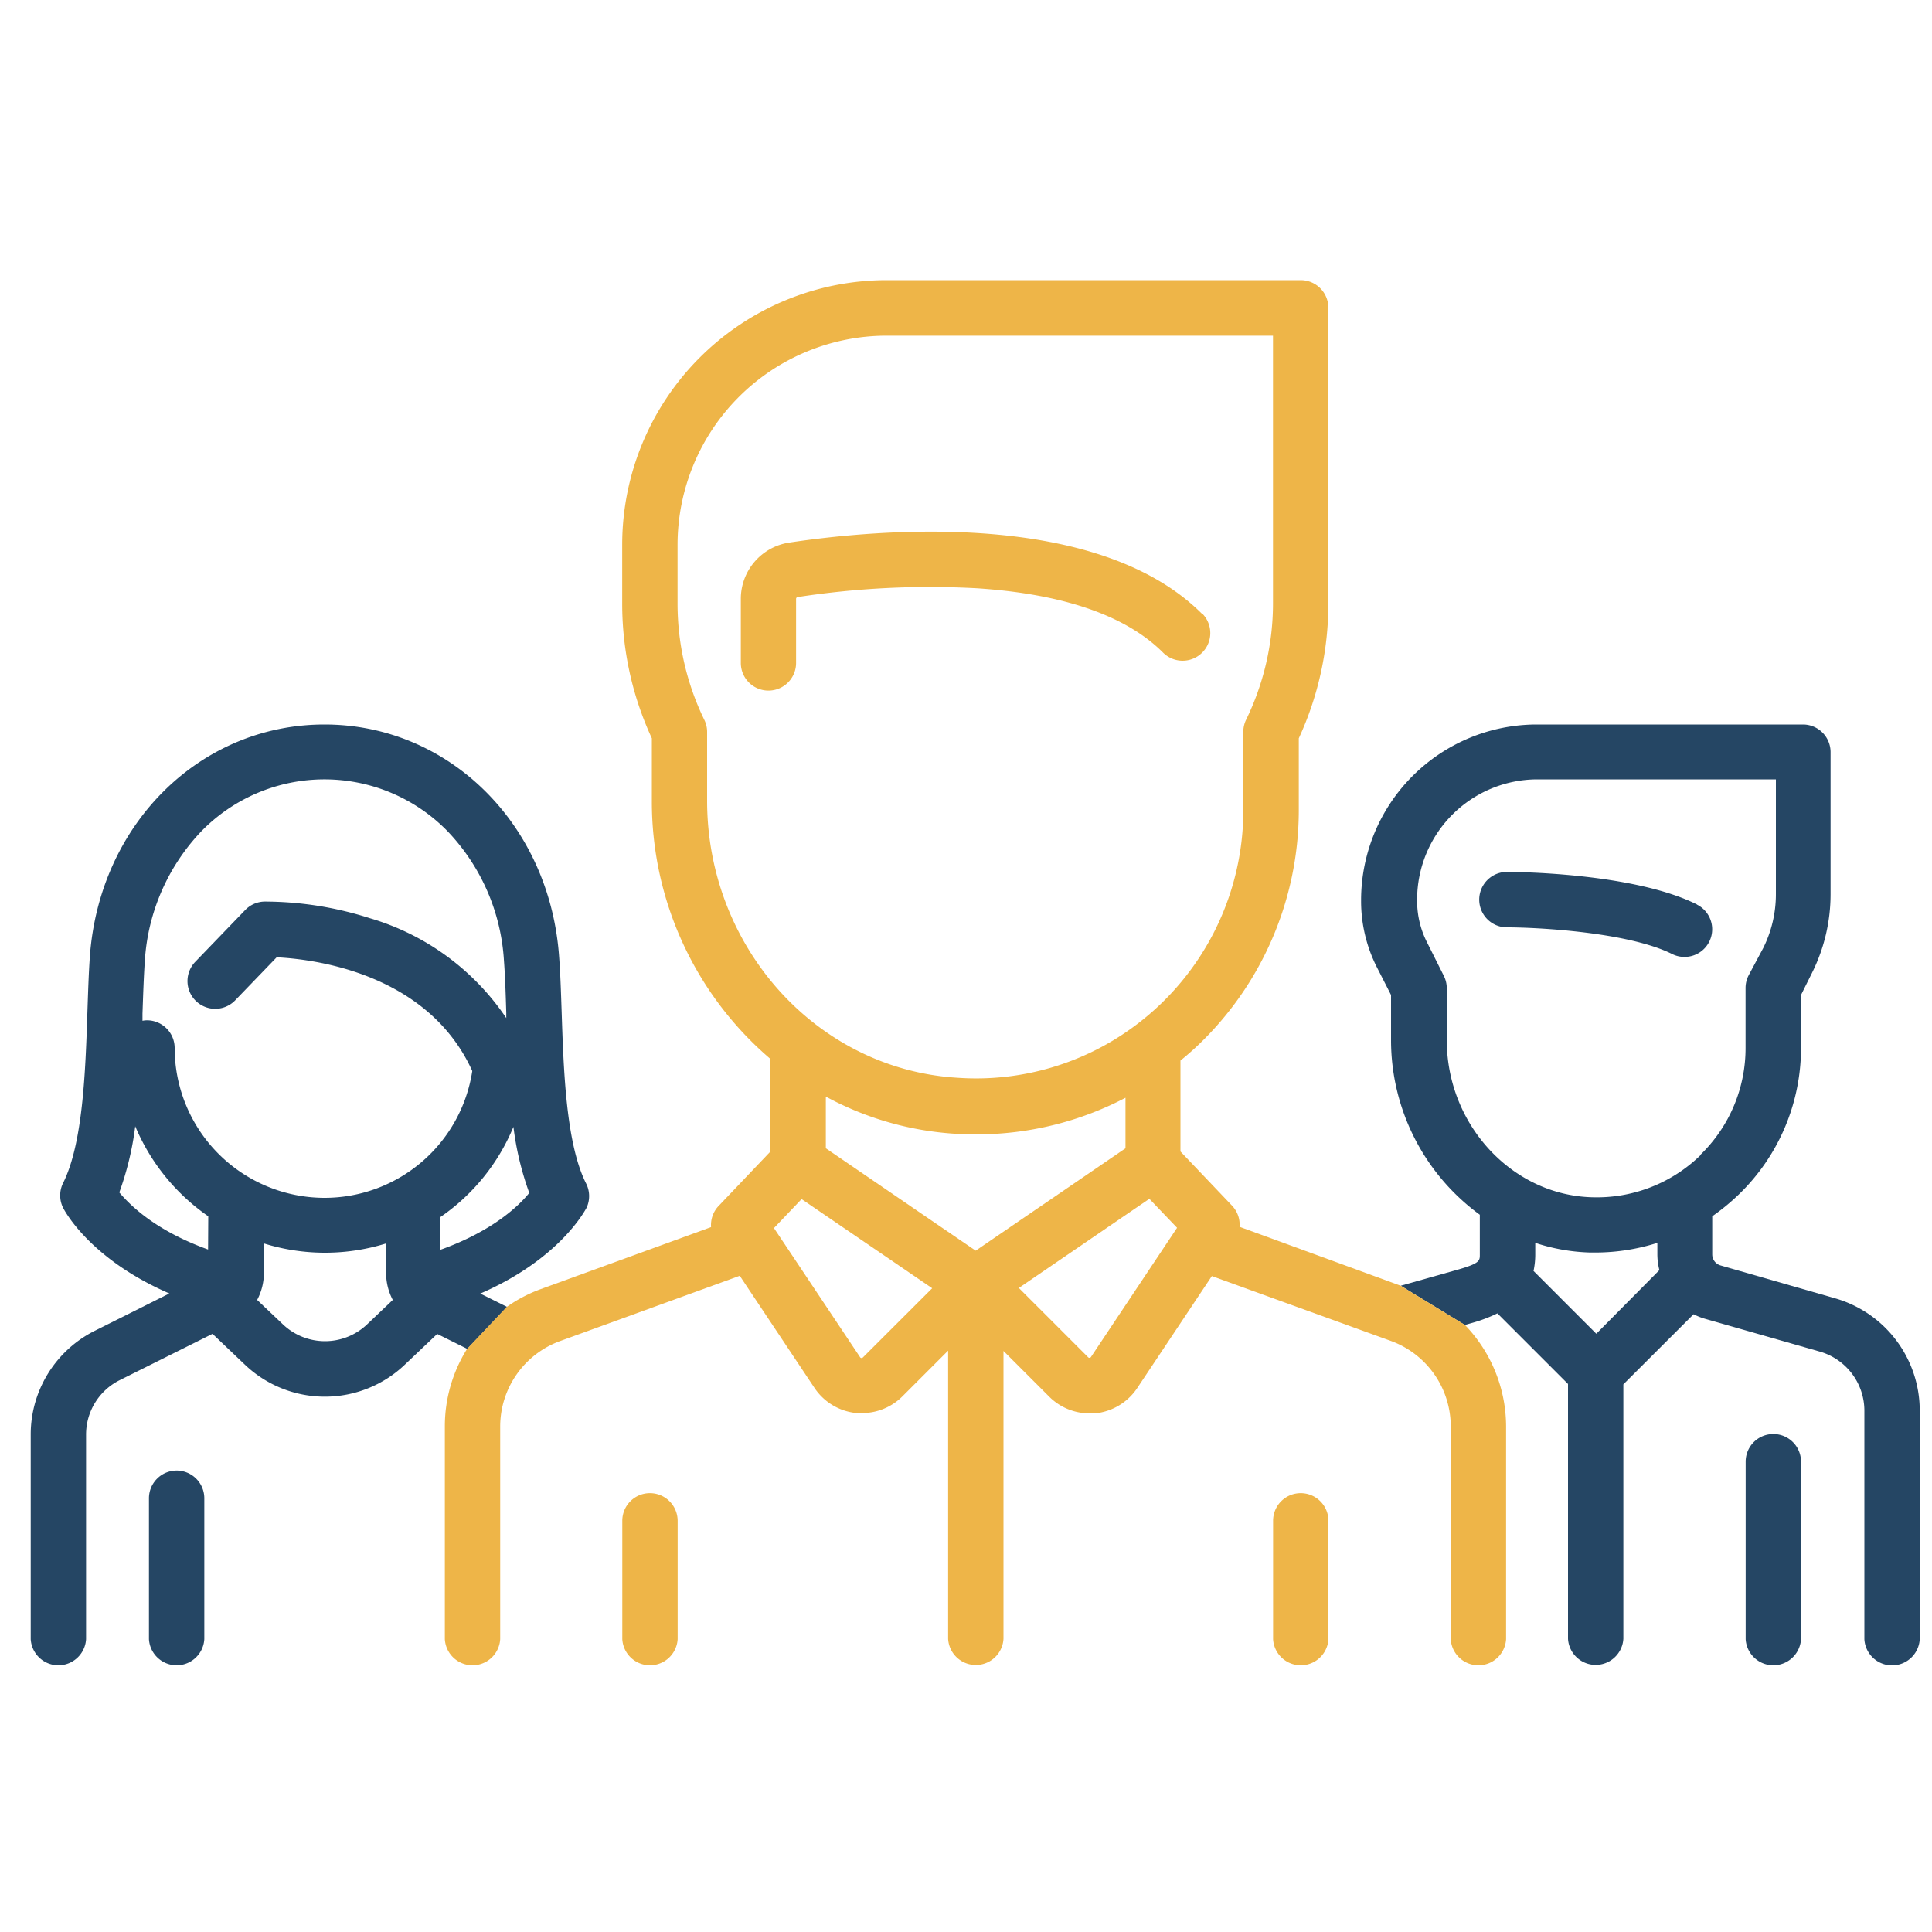
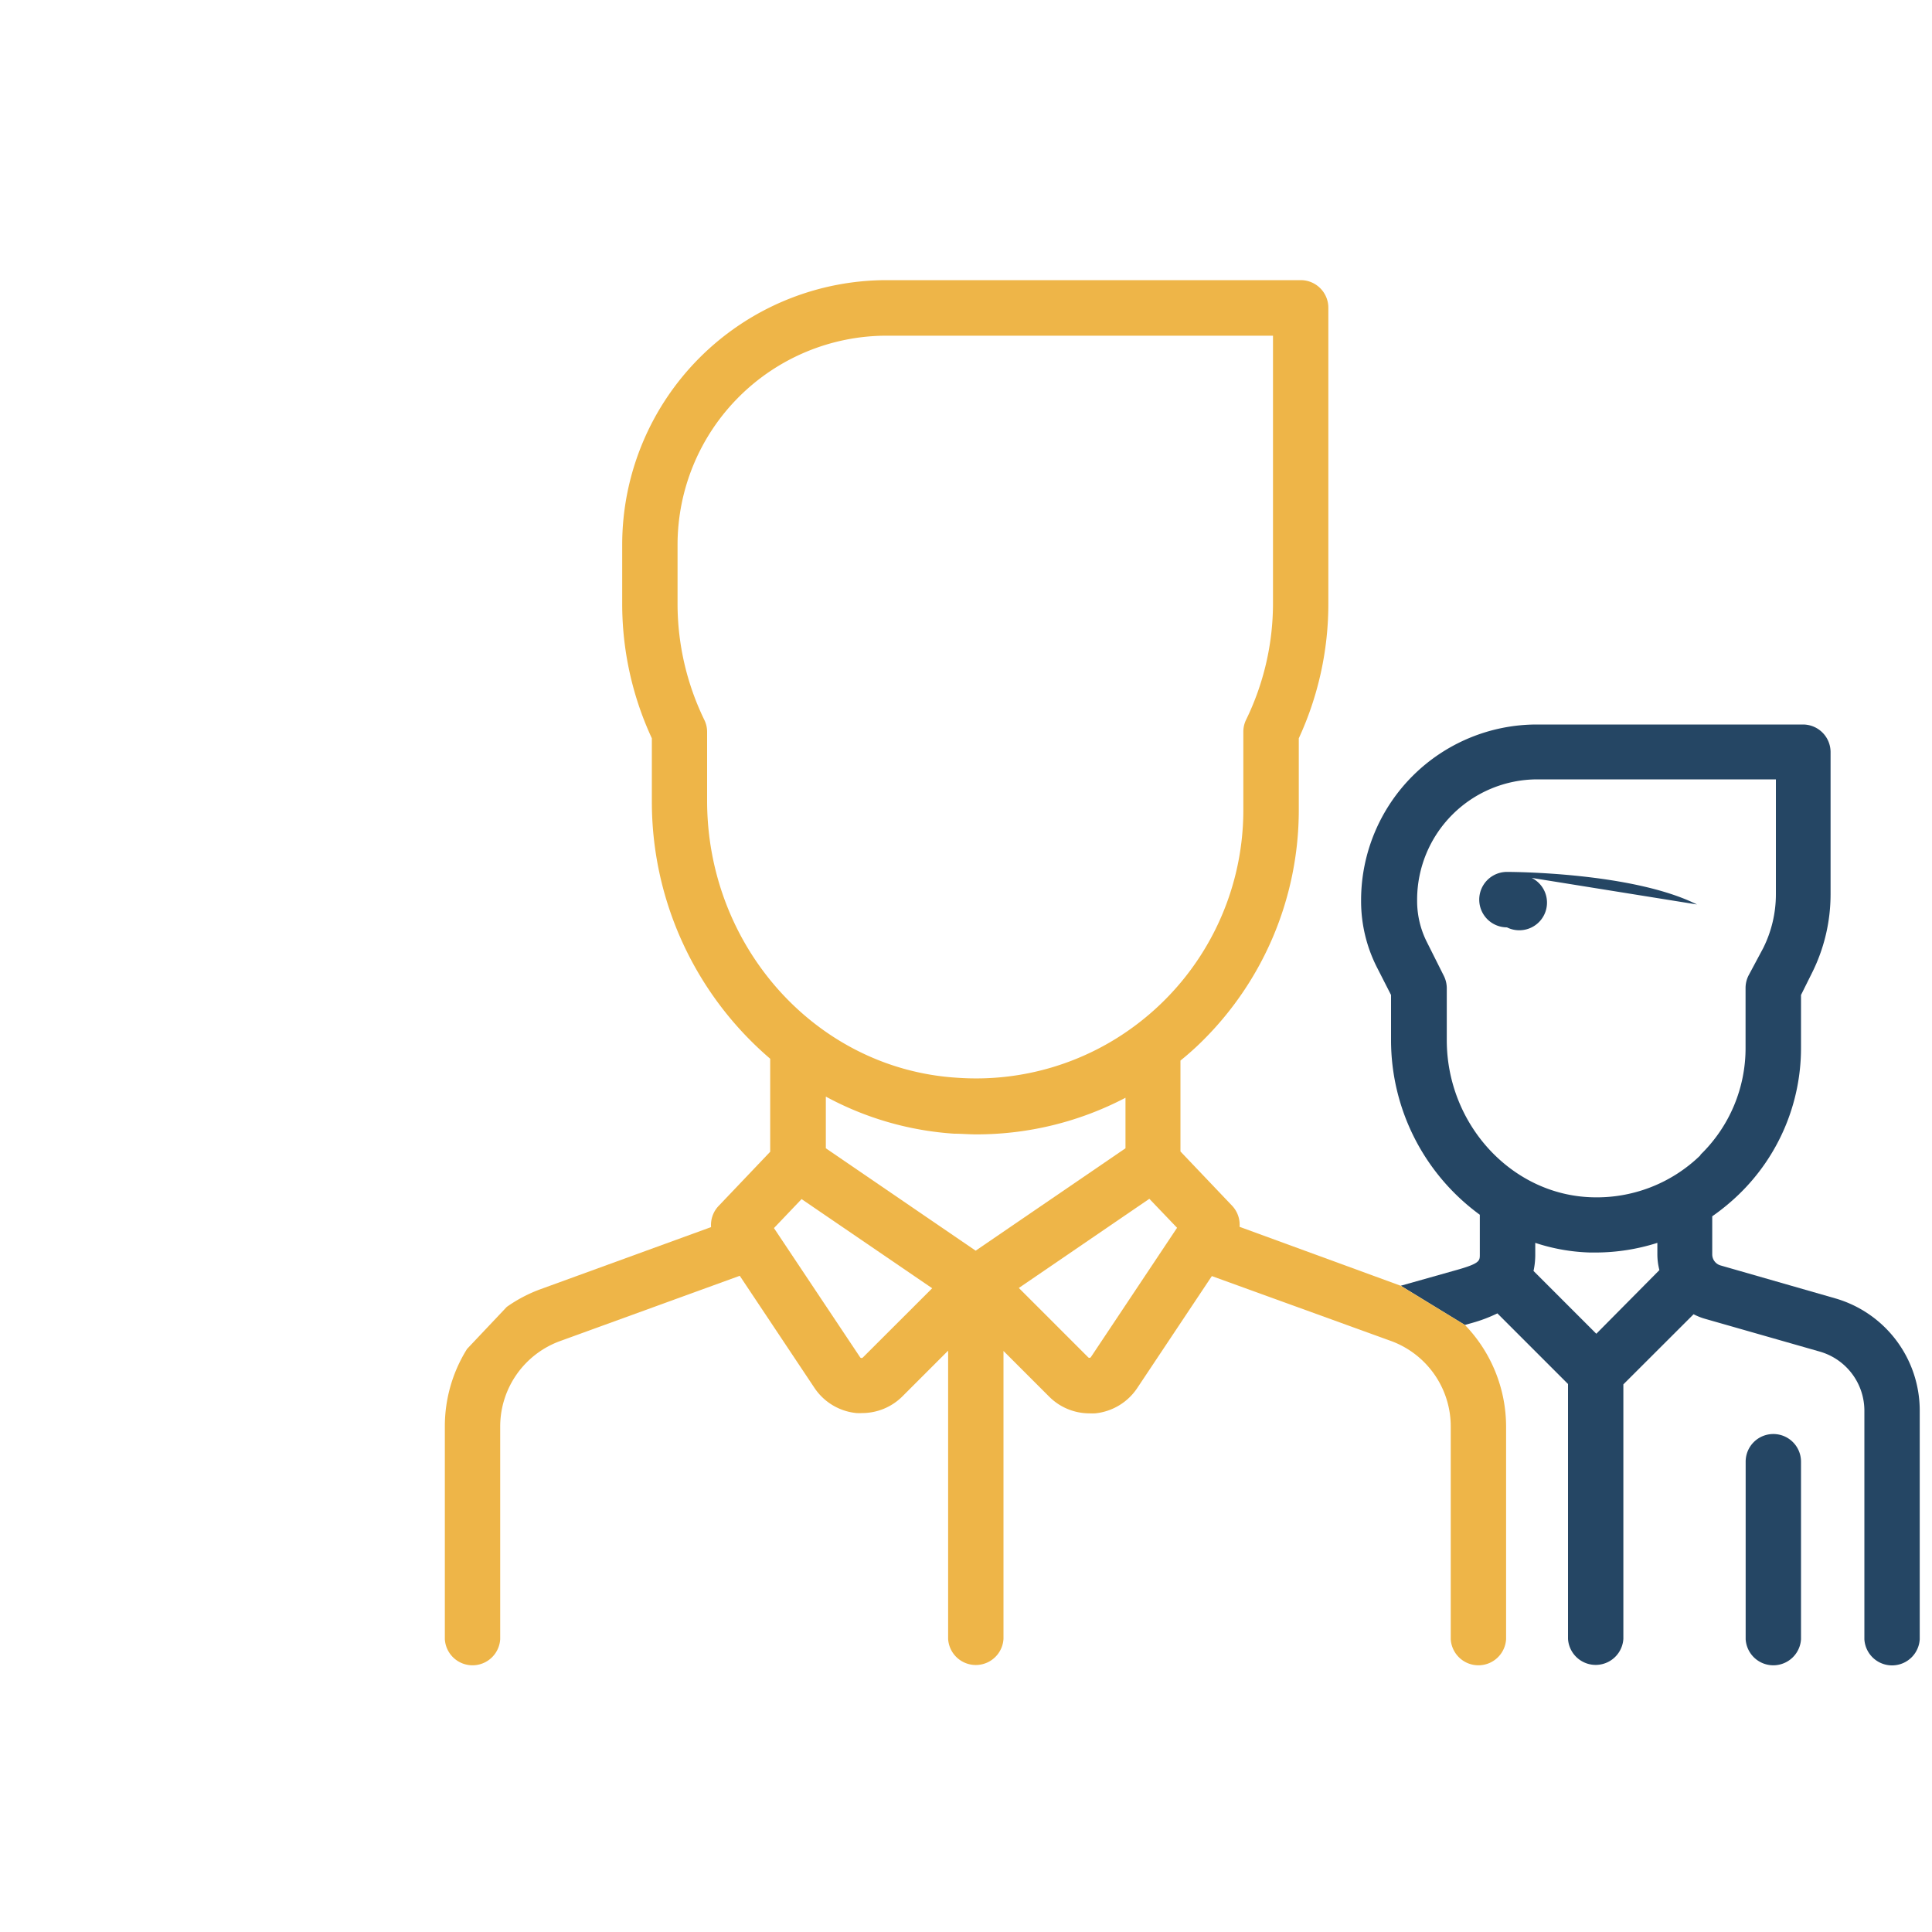
<svg xmlns="http://www.w3.org/2000/svg" id="Calque_1" data-name="Calque 1" viewBox="0 0 200 200">
  <defs>
    <style>.cls-1{fill:#254664;}.cls-2{fill:#eeb548;}</style>
  </defs>
  <title>team_color</title>
-   <path class="cls-1" d="M175.67,93.63C169,90.3,156.54,90.26,156,90.26A2.87,2.87,0,0,0,156,96c3.22,0,12.57.5,17.1,2.76a2.79,2.79,0,0,0,1.28.3,2.86,2.86,0,0,0,1.28-5.42Zm0,0" />
-   <path class="cls-2" d="M124.43,63.54c-10.84-10.83-33.5-8.76-42.74-7.37a5.89,5.89,0,0,0-5,5.86v6.6a2.86,2.86,0,0,0,5.72,0V62a.19.19,0,0,1,.15-.19,90,90,0,0,1,18.61-.91c8.93.59,15.4,2.83,19.23,6.66a2.86,2.86,0,0,0,4.05-4.05Zm0,0" />
-   <path class="cls-1" d="M18.28,152.23a2.87,2.87,0,0,0-2.86,2.87v14.59a2.87,2.87,0,0,0,5.73,0V155.1a2.87,2.87,0,0,0-2.87-2.87Zm0,0" />
+   <path class="cls-1" d="M175.67,93.63C169,90.3,156.54,90.26,156,90.26A2.87,2.87,0,0,0,156,96a2.79,2.79,0,0,0,1.28.3,2.86,2.86,0,0,0,1.28-5.42Zm0,0" />
  <path class="cls-1" d="M190,134.41,178.12,131a1.19,1.19,0,0,1-.87-1.15v-3.94a22.43,22.43,0,0,0,2.74-2.25,21.07,21.07,0,0,0,6.45-15.24V103l1.14-2.29a18.2,18.2,0,0,0,1.92-8.13V77.82A2.86,2.86,0,0,0,186.64,75H159.08A18.2,18.2,0,0,0,140.9,93.13v.17a15.14,15.14,0,0,0,1.6,6.76L144,103v4.68a22.38,22.38,0,0,0,9.19,18.07v4.13c0,.64,0,.91-2.37,1.58L145,133.1l6.64,4.06.71-.2a15.42,15.42,0,0,0,2.66-1l7.31,7.31v26.38a2.87,2.87,0,0,0,5.73,0V143.31l7.27-7.26a6.36,6.36,0,0,0,1.21.48l11.83,3.38A6.37,6.37,0,0,1,193,146v23.7a2.87,2.87,0,0,0,5.73,0V146A12.09,12.09,0,0,0,190,134.41Zm-24.75,3.66-6.5-6.5a8,8,0,0,0,.18-1.7v-1.21a19.8,19.8,0,0,0,5.67,1h.66a21.16,21.16,0,0,0,6.31-1v1.15a6.53,6.53,0,0,0,.21,1.67Zm10.8-18.5a15.38,15.38,0,0,1-11.28,4.37c-8.29-.25-15-7.55-15-16.27v-5.35a2.88,2.88,0,0,0-.3-1.29l-1.77-3.53a9.43,9.43,0,0,1-1-4.2v-.17a12.46,12.46,0,0,1,12.45-12.45h24.69V92.57a12.49,12.49,0,0,1-1.31,5.57L181,101a2.88,2.88,0,0,0-.3,1.29v6.12A15.38,15.38,0,0,1,176,119.57Z" />
-   <path class="cls-1" d="M60.65,122.47c-2.06-4.13-2.31-11.7-2.51-17.78-.07-2-.13-3.94-.26-5.64C56.91,85.31,46.47,75,33.59,75S10.28,85.31,9.3,99.05c-.12,1.7-.18,3.62-.25,5.64-.2,6.08-.45,13.65-2.52,17.78a2.88,2.88,0,0,0,0,2.56c.13.25,2.73,5.28,11,8.87l-7.69,3.85a12,12,0,0,0-6.66,10.78v21.16a2.87,2.87,0,0,0,5.73,0V148.53a6.29,6.29,0,0,1,3.49-5.66L22,138.08l3.33,3.17a12,12,0,0,0,16.6,0l3.33-3.16,3.12,1.55,4.11-4.35-2.77-1.38c8.24-3.58,10.85-8.63,11-8.88A2.88,2.88,0,0,0,60.65,122.47Zm-39.11,6.88c-5.36-1.93-8-4.5-9.19-5.91A31.39,31.39,0,0,0,14,116.59a21.38,21.38,0,0,0,7.56,9.32ZM38,137.1a6.32,6.32,0,0,1-8.71,0l-2.67-2.53a6,6,0,0,0,.7-2.8v-3.05a21.32,21.32,0,0,0,12.65,0v3.05a6,6,0,0,0,.69,2.8ZM33.59,124a15.53,15.53,0,0,1-15.51-15.51,2.87,2.87,0,0,0-2.86-2.87,2.42,2.42,0,0,0-.47.05c0-.25,0-.49,0-.74.07-2,.13-3.83.24-5.42A21.35,21.35,0,0,1,20.8,86.1a17.8,17.8,0,0,1,25.58,0,21.24,21.24,0,0,1,5.79,13.36c.12,1.59.18,3.45.24,5.42,0,.17,0,.34,0,.51A25.77,25.77,0,0,0,38.28,95.05a35.82,35.82,0,0,0-10.89-1.72,2.85,2.85,0,0,0-2,.87l-5.17,5.36a2.86,2.86,0,1,0,4.12,4l4.3-4.46c3.71.18,15.62,1.56,20.25,11.77A15.47,15.47,0,0,1,33.59,124Zm12,5.41v-3.42a21.09,21.09,0,0,0,7.56-9.34,31.15,31.15,0,0,0,1.64,6.84C53.7,124.84,51,127.43,45.64,129.36Z" />
  <path class="cls-2" d="M151.65,137.16,145,133.1,128.32,127a2.86,2.86,0,0,0-.78-2.19l-5.34-5.61v-9.41c.57-.46,1.12-.94,1.66-1.44a33.63,33.63,0,0,0,10.59-24.44V76.43a33.2,33.2,0,0,0,3.06-13.93V31.88A2.86,2.86,0,0,0,134.65,29H91.78A27.39,27.39,0,0,0,64.41,56.38V62.5a33.06,33.06,0,0,0,3.07,13.93v6.46A35,35,0,0,0,79.73,109.6v9.63l-5.34,5.61a2.86,2.86,0,0,0-.78,2.19L56,133.44a14.9,14.9,0,0,0-3.54,1.85l-4.11,4.35a15.1,15.1,0,0,0-2.3,8v22.05a2.87,2.87,0,0,0,5.73,0V147.64A9.42,9.42,0,0,1,58,138.82l18.58-6.75,7.73,11.6a5.92,5.92,0,0,0,4.35,2.61,5.68,5.68,0,0,0,.59,0,5.91,5.91,0,0,0,4.18-1.74l4.72-4.72v29.84a2.87,2.87,0,0,0,5.73,0V139.85l4.72,4.72a5.89,5.89,0,0,0,4.18,1.74,5.83,5.83,0,0,0,.59,0,5.94,5.94,0,0,0,4.35-2.61l7.73-11.6L144,138.82a9.42,9.42,0,0,1,6.18,8.82v22.05a2.87,2.87,0,0,0,5.73,0V147.64A15.18,15.18,0,0,0,151.65,137.16ZM73.2,82.89v-7.1a2.82,2.82,0,0,0-.28-1.25,27.51,27.51,0,0,1-2.78-12V56.38A21.66,21.66,0,0,1,91.78,34.75h40V62.5a27.51,27.51,0,0,1-2.78,12,2.83,2.83,0,0,0-.29,1.25v8.15a27.81,27.81,0,0,1-11,22.12l0,0a27.51,27.51,0,0,1-18.58,5.55C84.58,110.7,73.2,98.07,73.2,82.89Zm16.13,57.63a.19.19,0,0,1-.16.06.18.18,0,0,1-.14-.09l-8.91-13.36,2.86-3,13.52,9.23ZM101,129.47l-15.51-10.6v-5.35a32.3,32.3,0,0,0,13.29,3.84c.75,0,1.51.07,2.25.07a33.21,33.21,0,0,0,15.48-3.79v5.23Zm11.94,11a.18.18,0,0,1-.14.09.17.17,0,0,1-.16-.06l-7.17-7.17,13.51-9.23,2.87,3Z" />
  <path class="cls-1" d="M183.58,148.45a2.86,2.86,0,0,0-2.87,2.86v18.38a2.87,2.87,0,0,0,5.73,0V151.31a2.86,2.86,0,0,0-2.86-2.86Zm0,0" />
-   <path class="cls-2" d="M67.28,154.57a2.86,2.86,0,0,0-2.86,2.86v12.26a2.87,2.87,0,0,0,5.73,0V157.43a2.87,2.87,0,0,0-2.87-2.86Zm0,0" />
-   <path class="cls-2" d="M134.65,154.57a2.86,2.86,0,0,0-2.86,2.86v12.26a2.87,2.87,0,0,0,5.73,0V157.43a2.87,2.87,0,0,0-2.87-2.86Zm0,0" />
</svg>